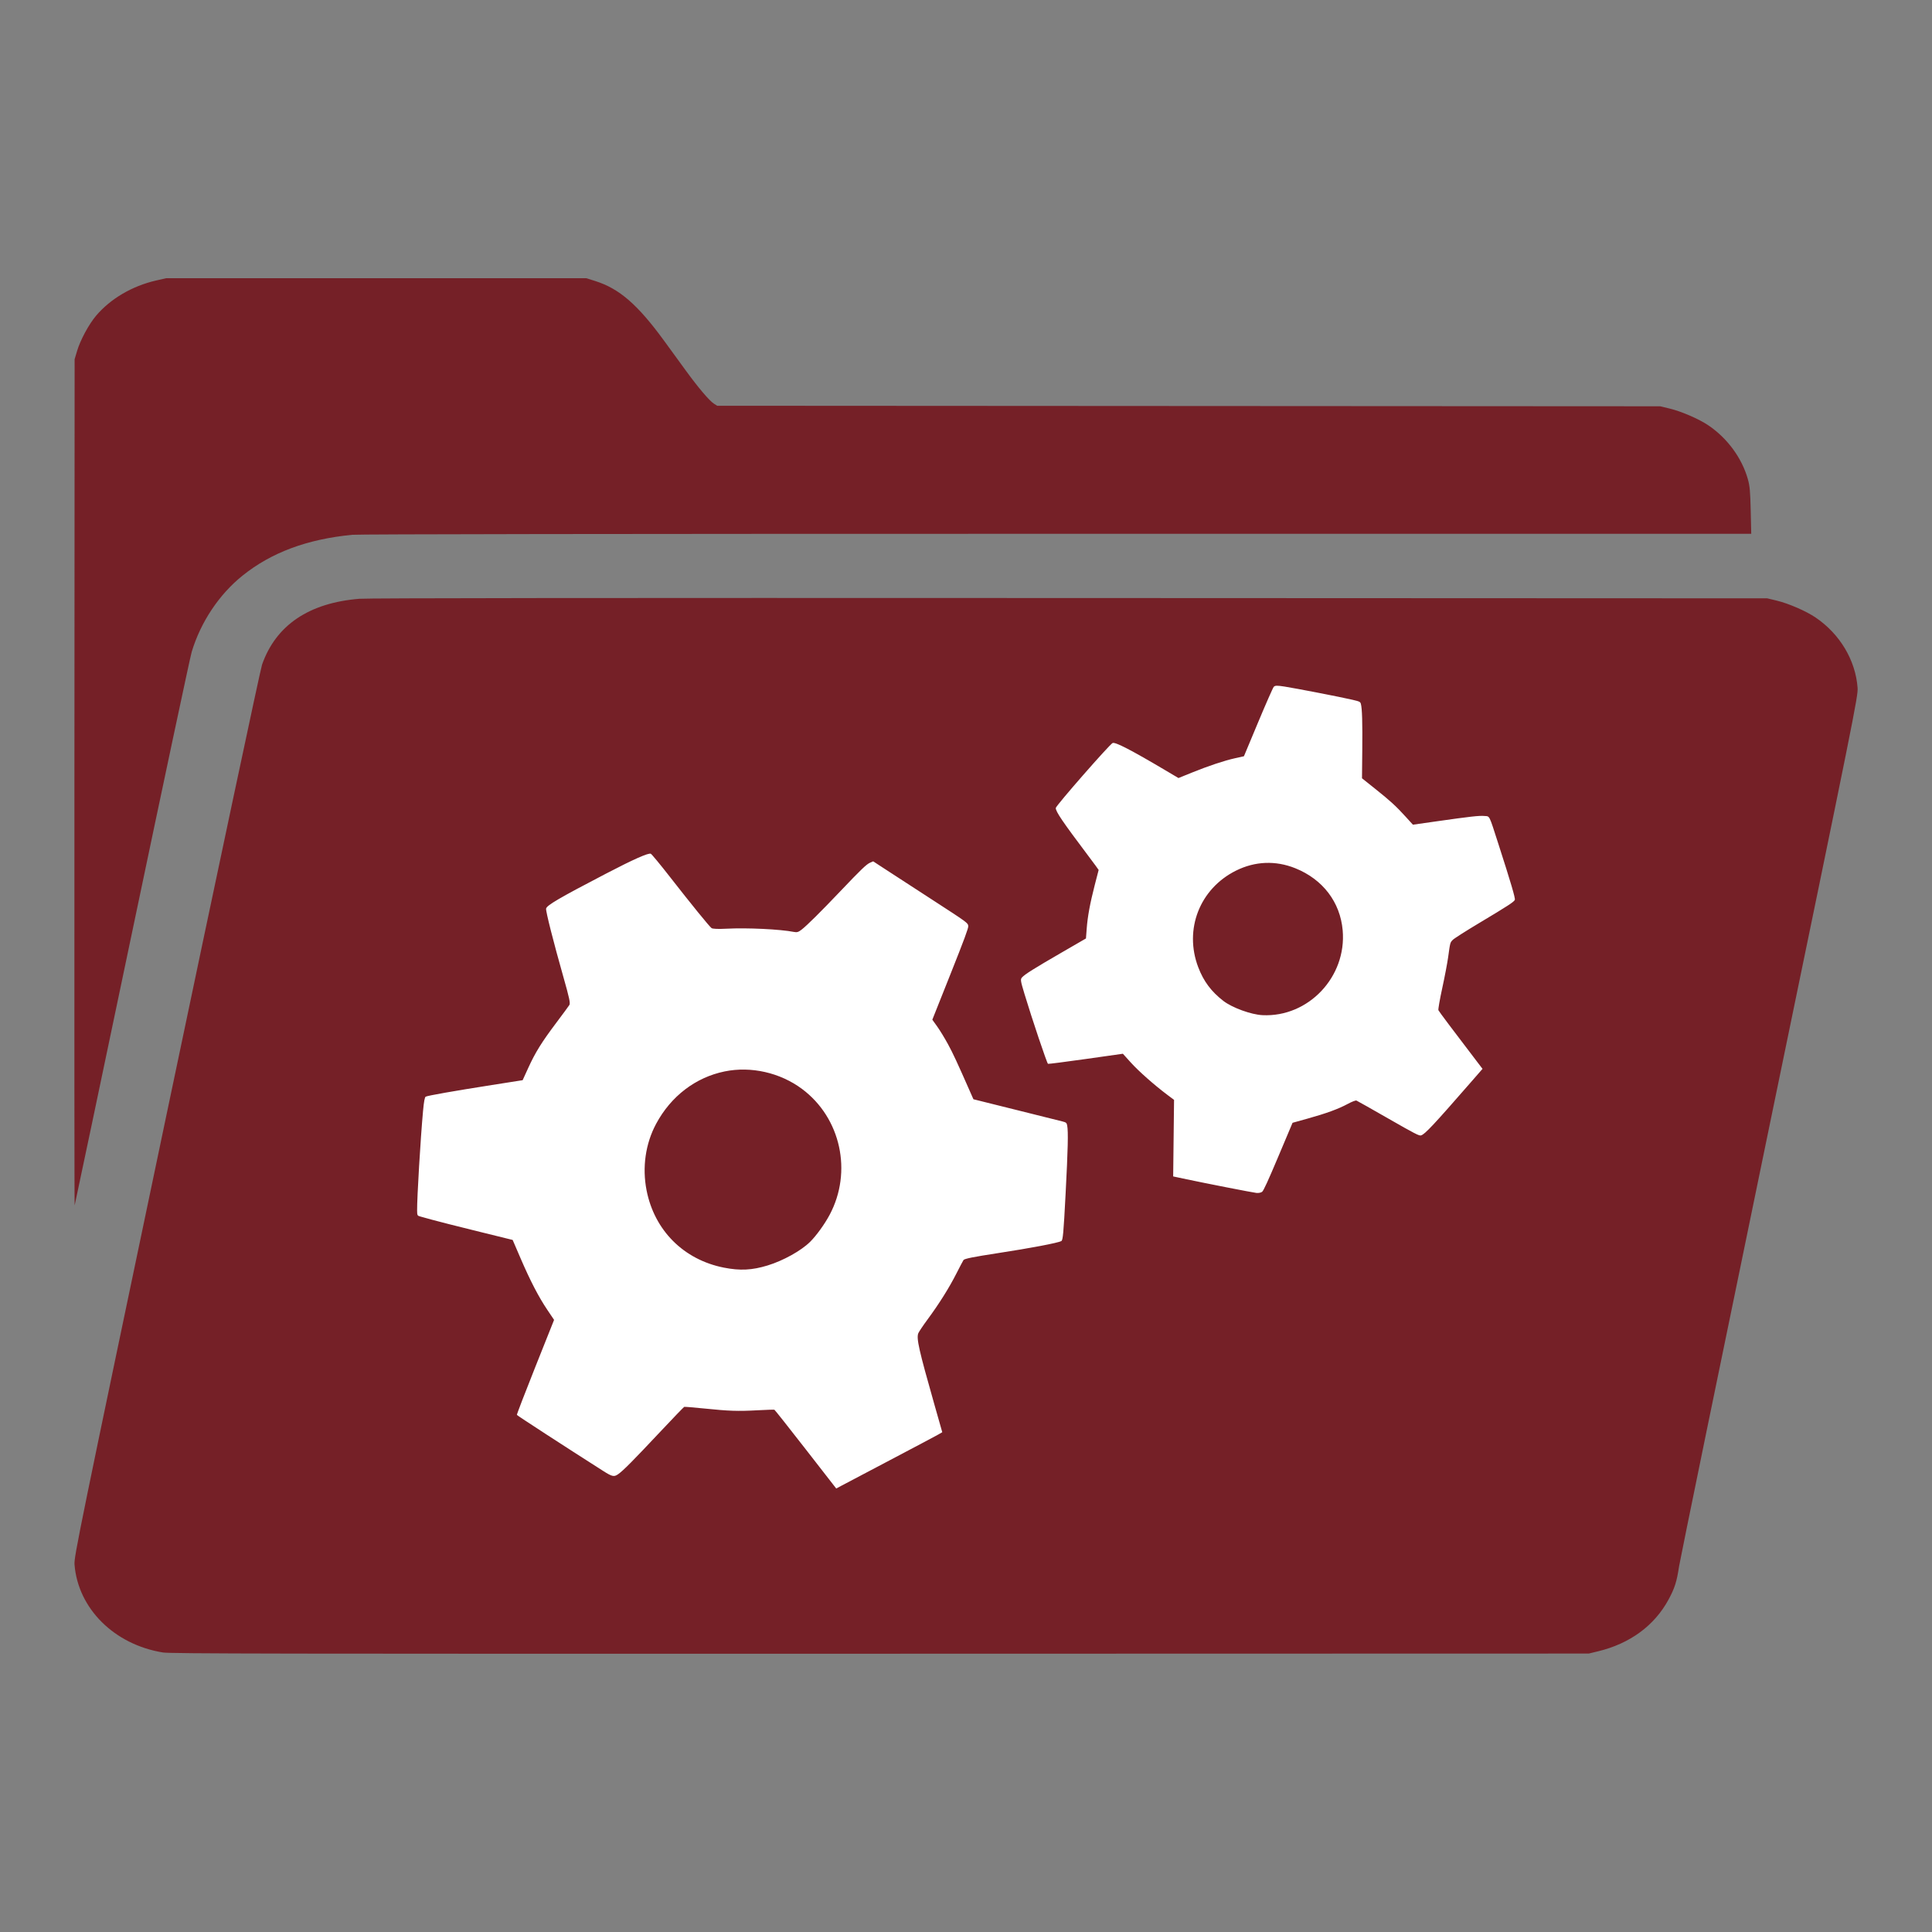
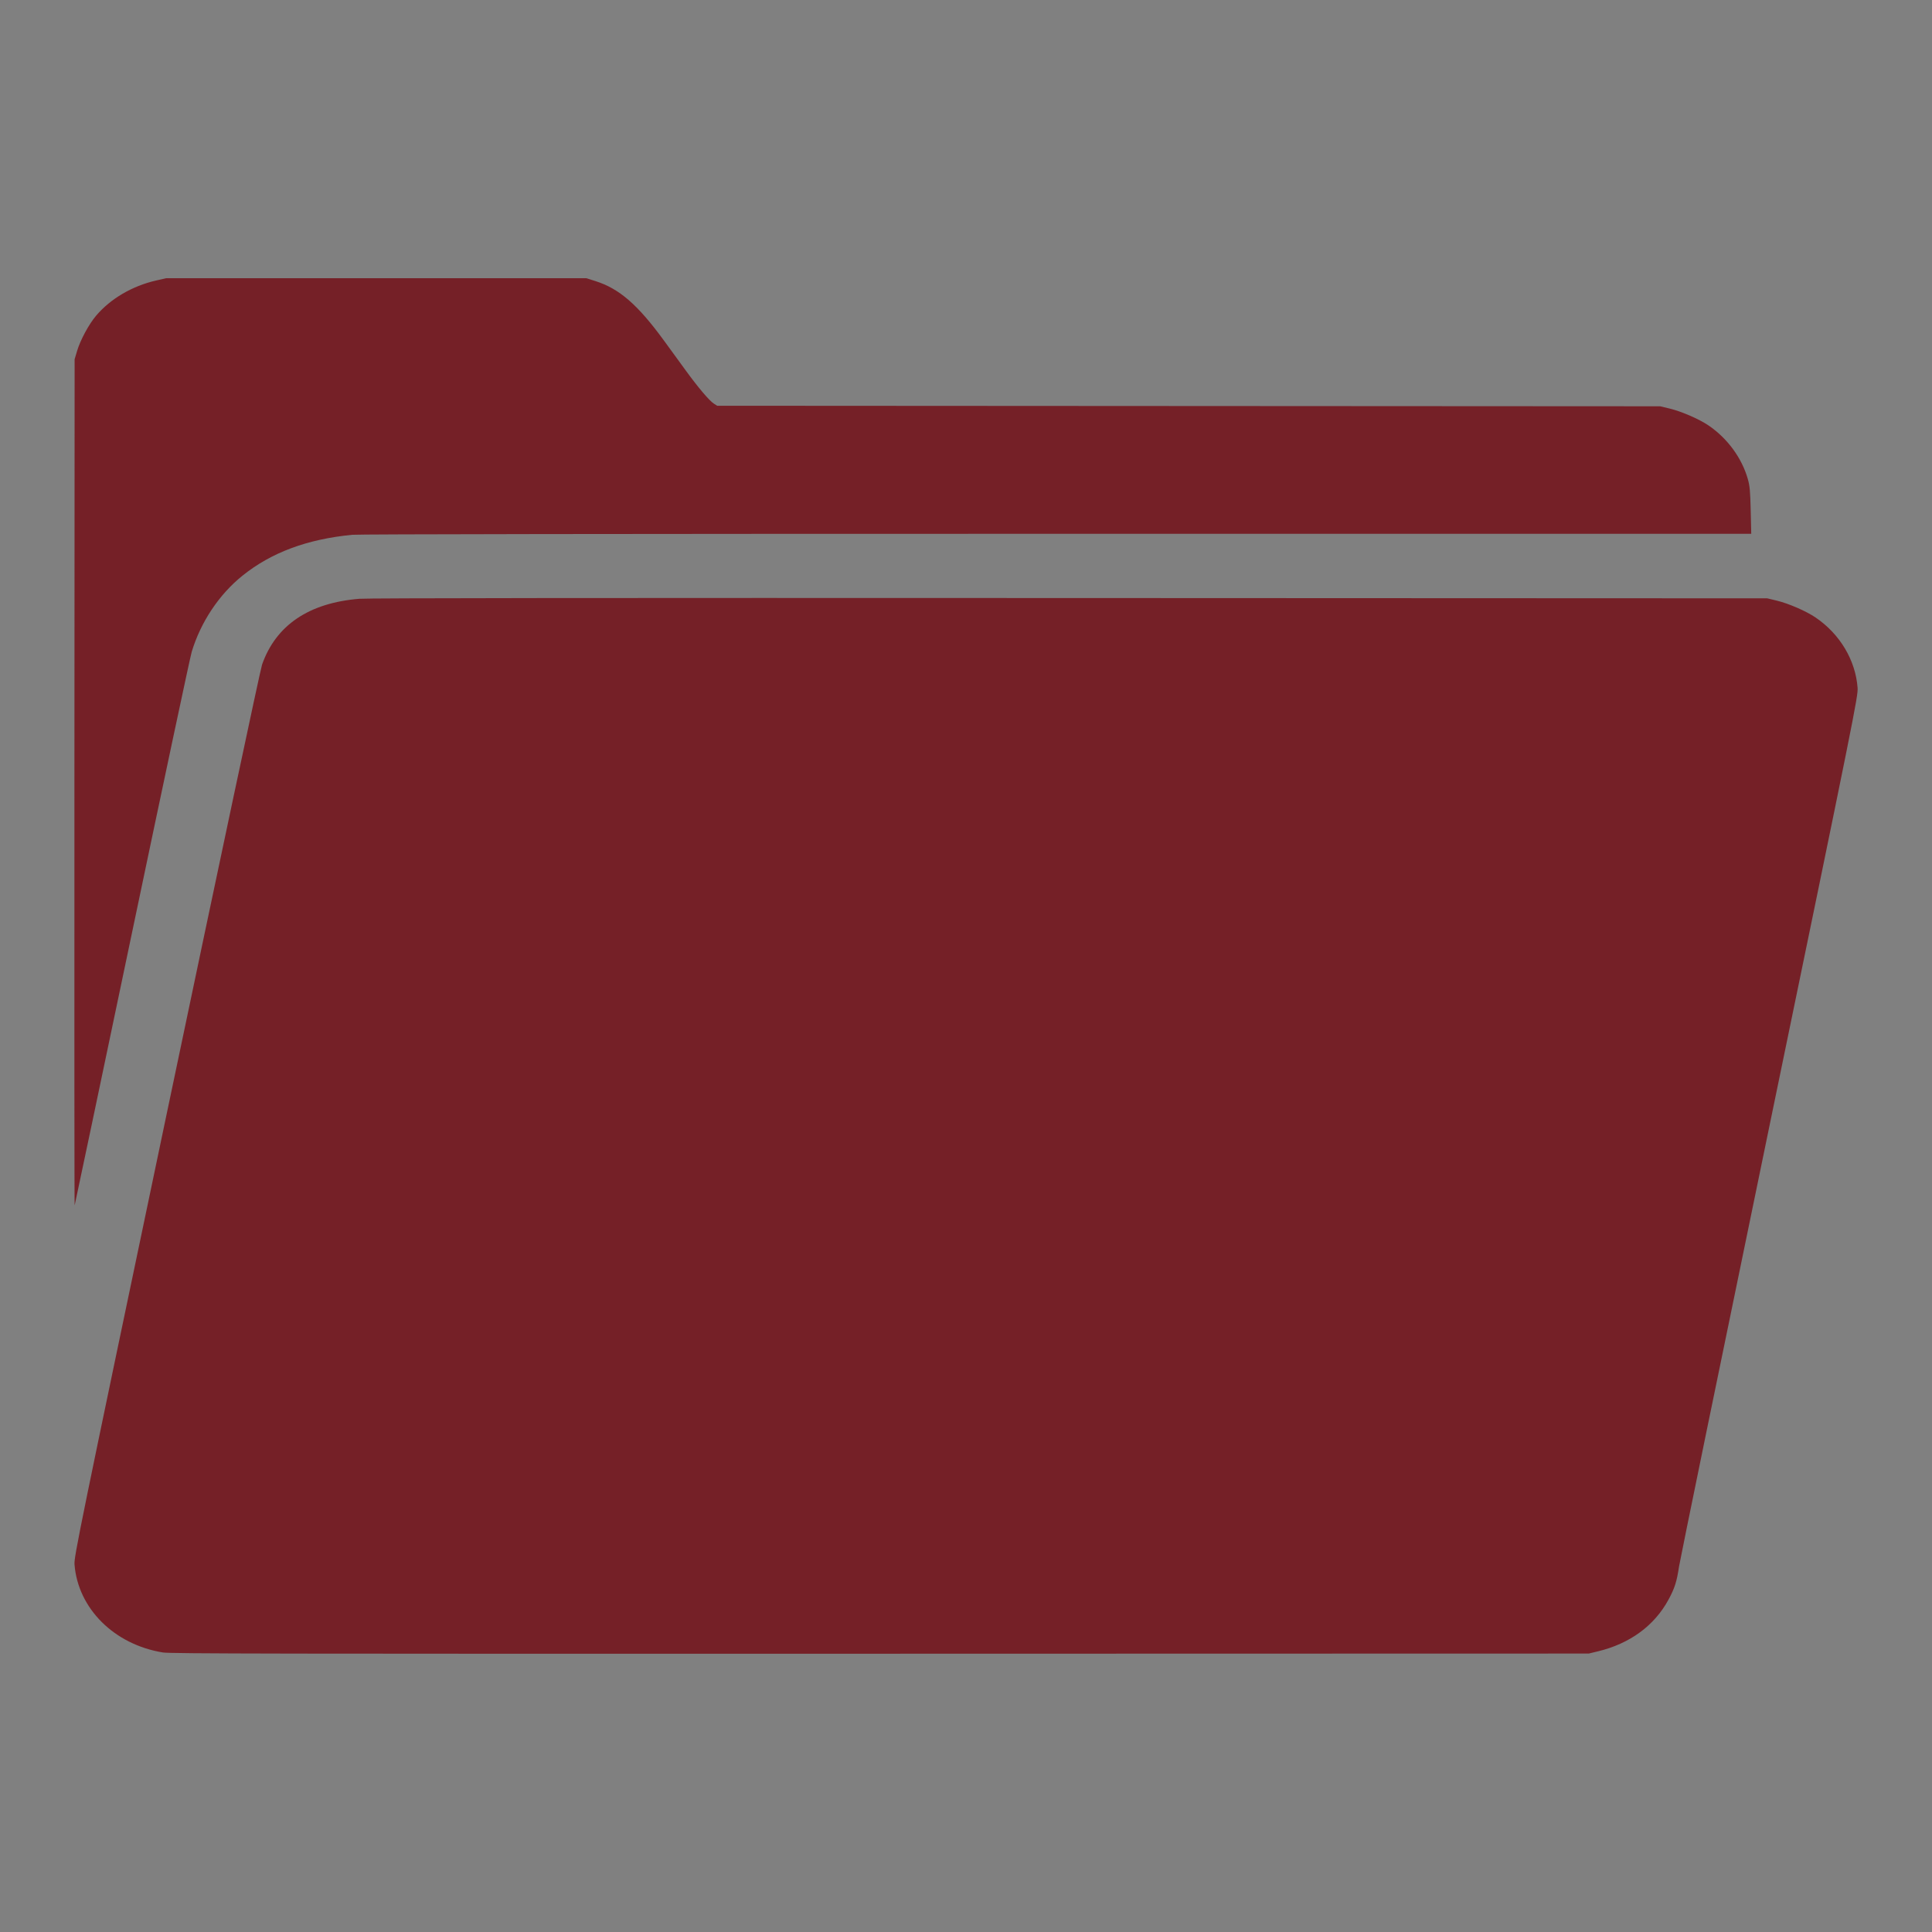
<svg xmlns="http://www.w3.org/2000/svg" width="100%" height="100%" viewBox="0 0 500 500" version="1.1" xml:space="preserve" style="fill-rule:evenodd;clip-rule:evenodd;stroke-linejoin:round;stroke-miterlimit:2;">
  <rect x="0" y="0" width="500" height="500" fill="#808080" stroke="none" />
  <path id="path99" d="M42.172,427.662c-12.614,-2.05 -21.976,-11.361 -22.887,-22.759c-0.157,-1.961 1.111,-8.157 23.808,-116.415c13.578,-64.759 24.301,-115.274 24.728,-116.488c3.587,-10.205 12.137,-15.982 25.213,-17.037c2.255,-0.182 61.171,-0.244 183.814,-0.192l180.496,0.074l2.452,0.589c3.088,0.741 7.658,2.728 10.1,4.392c6.288,4.284 10.312,11.032 10.845,18.184c0.158,2.11 -0.777,6.758 -22.809,113.381c-12.636,61.15 -23.161,112.436 -23.39,113.969c-0.587,3.945 -1.127,5.648 -2.725,8.602c-3.648,6.742 -9.981,11.396 -18.221,13.39l-2.422,0.585l-183.382,0.044c-156.44,0.038 -183.71,-0.009 -185.62,-0.319Zm-22.914,-225.059l0.053,-109.628l0.655,-2.2c0.825,-2.769 3.04,-6.869 4.895,-9.06c3.729,-4.403 9.362,-7.709 15.545,-9.122l2.562,-0.586l108.788,0l2.308,0.729c6.232,1.968 10.988,6.102 17.85,15.516c1.53,2.099 4.033,5.535 5.561,7.635c3.242,4.455 6.111,7.835 7.291,8.588l0.834,0.533l244.041,0.138l2.453,0.588c3.086,0.74 7.656,2.727 10.1,4.392c4.862,3.312 8.585,8.388 10.131,13.811c0.517,1.815 0.642,3.163 0.757,8.191l0.138,6.018l-179.733,0.003c-115.265,0.001 -180.664,0.092 -182.329,0.255c-11.695,1.141 -20.928,4.579 -28.404,10.577c-6.048,4.852 -10.839,12.045 -13.145,19.736c-0.402,1.339 -7.356,34.06 -15.456,72.715c-8.099,38.654 -14.775,70.397 -14.837,70.539c-0.061,0.142 -0.088,-49.073 -0.058,-109.368Z" style="fill:#752027;fill-rule:nonzero;" />
-   <path id="path87" d="M156.055,380.651c-9.781,-6.228 -22.214,-14.304 -22.285,-14.475c-0.05,-0.122 2.096,-5.705 4.768,-12.407l4.858,-12.185l-1.761,-2.616c-2.249,-3.341 -4.424,-7.538 -6.951,-13.411l-2.006,-4.661l-9.335,-2.302c-5.135,-1.266 -10.34,-2.586 -11.567,-2.934c-1.227,-0.348 -2.587,-0.724 -3.022,-0.836c-0.737,-0.19 -0.792,-0.295 -0.805,-1.528c-0.034,-3.282 0.883,-18.684 1.534,-25.774c0.23,-2.494 0.428,-3.561 0.691,-3.706c0.493,-0.271 7.368,-1.481 17.114,-3.011l7.971,-1.252l1.461,-3.195c1.839,-4.023 3.465,-6.638 7.269,-11.693c1.658,-2.204 3.173,-4.262 3.365,-4.572c0.284,-0.458 0,-1.793 -1.506,-7.1c-2.6,-9.161 -4.621,-17.129 -4.519,-17.826c0.123,-0.849 3.334,-2.728 15.474,-9.052c7.124,-3.712 10.978,-5.425 11.621,-5.165c0.226,0.092 2.426,2.75 4.888,5.907c5.558,7.125 10.239,12.887 10.831,13.332c0.286,0.215 1.69,0.273 3.873,0.16c5.334,-0.277 13.933,0.136 17.472,0.838c0.779,0.155 1.153,0.038 1.992,-0.619c1.429,-1.119 4.845,-4.506 9.882,-9.795c5.557,-5.837 6.869,-7.097 7.825,-7.513l0.791,-0.344l3.812,2.483c2.097,1.365 7.26,4.719 11.473,7.452c9.194,5.963 9.22,5.983 9.325,6.815c0.063,0.501 -1.044,3.492 -4.609,12.445l-4.692,11.786l1.26,1.759c0.693,0.967 1.948,3.024 2.79,4.572c1.325,2.436 2.317,4.572 5.916,12.741l0.669,1.517l11.011,2.741c6.056,1.508 11.484,2.863 12.061,3.011c0.926,0.237 1.067,0.36 1.196,1.045c0.301,1.603 0.196,6.09 -0.412,17.694c-0.54,10.292 -0.693,11.983 -1.107,12.21c-0.873,0.481 -7.93,1.822 -16.525,3.141c-6.232,0.956 -8.561,1.426 -8.789,1.772c-0.17,0.259 -1.004,1.84 -1.853,3.514c-1.848,3.644 -4.472,7.826 -7.4,11.793c-1.185,1.605 -2.283,3.238 -2.442,3.629c-0.534,1.318 0.136,4.296 4.131,18.351l2.067,7.273l-1.047,0.604c-0.576,0.332 -6.162,3.295 -12.413,6.584c-6.251,3.289 -11.955,6.295 -12.674,6.679l-1.308,0.699l-7.895,-10.15c-4.343,-5.583 -7.99,-10.189 -8.105,-10.235c-0.115,-0.047 -2.112,0.018 -4.438,0.143c-5.052,0.273 -7.278,0.197 -13.759,-0.466c-2.701,-0.277 -5.015,-0.465 -5.143,-0.419c-0.127,0.046 -2.951,2.979 -6.274,6.517c-7.04,7.497 -9.511,9.986 -10.833,10.911c-1.067,0.747 -1.53,0.643 -3.916,-0.876Zm31.286,-52.588c4.191,0.827 7.278,0.672 11.336,-0.569c3.998,-1.222 8.627,-3.793 10.955,-6.083c1.612,-1.585 3.77,-4.568 5.074,-7.01c5.948,-11.146 2.9,-25.09 -7.121,-32.569c-5.679,-4.239 -13.228,-5.949 -20.062,-4.545c-7.525,1.546 -13.886,6.412 -17.719,13.554c-2.754,5.132 -3.635,11.261 -2.474,17.204c2.029,10.386 9.604,17.964 20.011,20.018Zm116.276,-23.607l0.228,-19.81l-1.734,-1.301c-3.37,-2.527 -7.431,-6.119 -9.458,-8.365l-2.051,-2.272l-9.569,1.355c-5.263,0.745 -9.679,1.311 -9.813,1.256c-0.259,-0.105 -4.167,-11.722 -6.074,-18.053c-1.055,-3.504 -1.101,-3.818 -0.632,-4.33c0.742,-0.809 3.115,-2.298 10.204,-6.401l6.329,-3.664l0.19,-2.516c0.239,-3.189 0.847,-6.487 2.088,-11.328c0.539,-2.102 0.991,-3.85 1.004,-3.882c0.013,-0.033 -1.168,-1.644 -2.626,-3.58c-6.749,-8.964 -8.493,-11.529 -8.469,-12.459c0.014,-0.575 13.924,-16.474 14.713,-16.817c0.695,-0.303 4.857,1.85 13.658,7.064l3.382,2.003l3.374,-1.369c4.372,-1.773 8.476,-3.141 11.306,-3.768l2.261,-0.501l3.657,-8.75c2.011,-4.812 3.835,-8.955 4.053,-9.205c0.325,-0.372 0.833,-0.387 2.777,-0.085c2.95,0.459 14.71,2.743 17.53,3.406c1.966,0.462 2.095,0.525 2.252,1.1c0.32,1.173 0.427,4.784 0.357,11.982l-0.071,7.251l3.418,2.73c3.956,3.159 5.368,4.453 7.914,7.254l1.845,2.028l6.08,-0.866c8.796,-1.253 11.062,-1.507 12.412,-1.389c1.448,0.126 1.136,-0.491 3.593,7.126c3.265,10.126 4.457,14.173 4.292,14.579c-0.214,0.53 -1.783,1.55 -9.231,6.003c-3.41,2.038 -6.482,3.998 -6.828,4.354c-0.689,0.709 -0.675,0.659 -1.204,4.511c-0.202,1.47 -0.887,5.065 -1.524,7.988c-0.636,2.923 -1.083,5.49 -0.992,5.704c0.139,0.326 3.725,5.102 10.119,13.476l1.301,1.703l-2.769,3.176c-9.914,11.375 -12.097,13.708 -13.14,14.046c-0.48,0.155 -1.553,-0.396 -8.444,-4.344c-4.341,-2.488 -8.064,-4.59 -8.273,-4.673c-0.208,-0.082 -1.217,0.304 -2.24,0.859c-2.407,1.305 -5.562,2.46 -10.407,3.809l-3.894,1.084l-3.678,8.718c-2.668,6.325 -3.818,8.833 -4.191,9.135c-0.287,0.232 -0.95,0.364 -1.498,0.297c-1.145,-0.139 -12.956,-2.449 -18.039,-3.528l-3.488,-0.741Zm23.111,-41.732c11.888,0.578 21.816,-9.92 20.758,-21.952c-0.642,-7.307 -5.142,-13.206 -12.256,-16.067c-5.097,-2.05 -10.427,-1.837 -15.353,0.614c-9.393,4.673 -13.507,15.213 -9.766,25.023c1.38,3.618 3.378,6.292 6.501,8.699c2.281,1.758 7.175,3.54 10.116,3.683Z" style="fill:#fff;fill-rule:nonzero;" />
</svg>